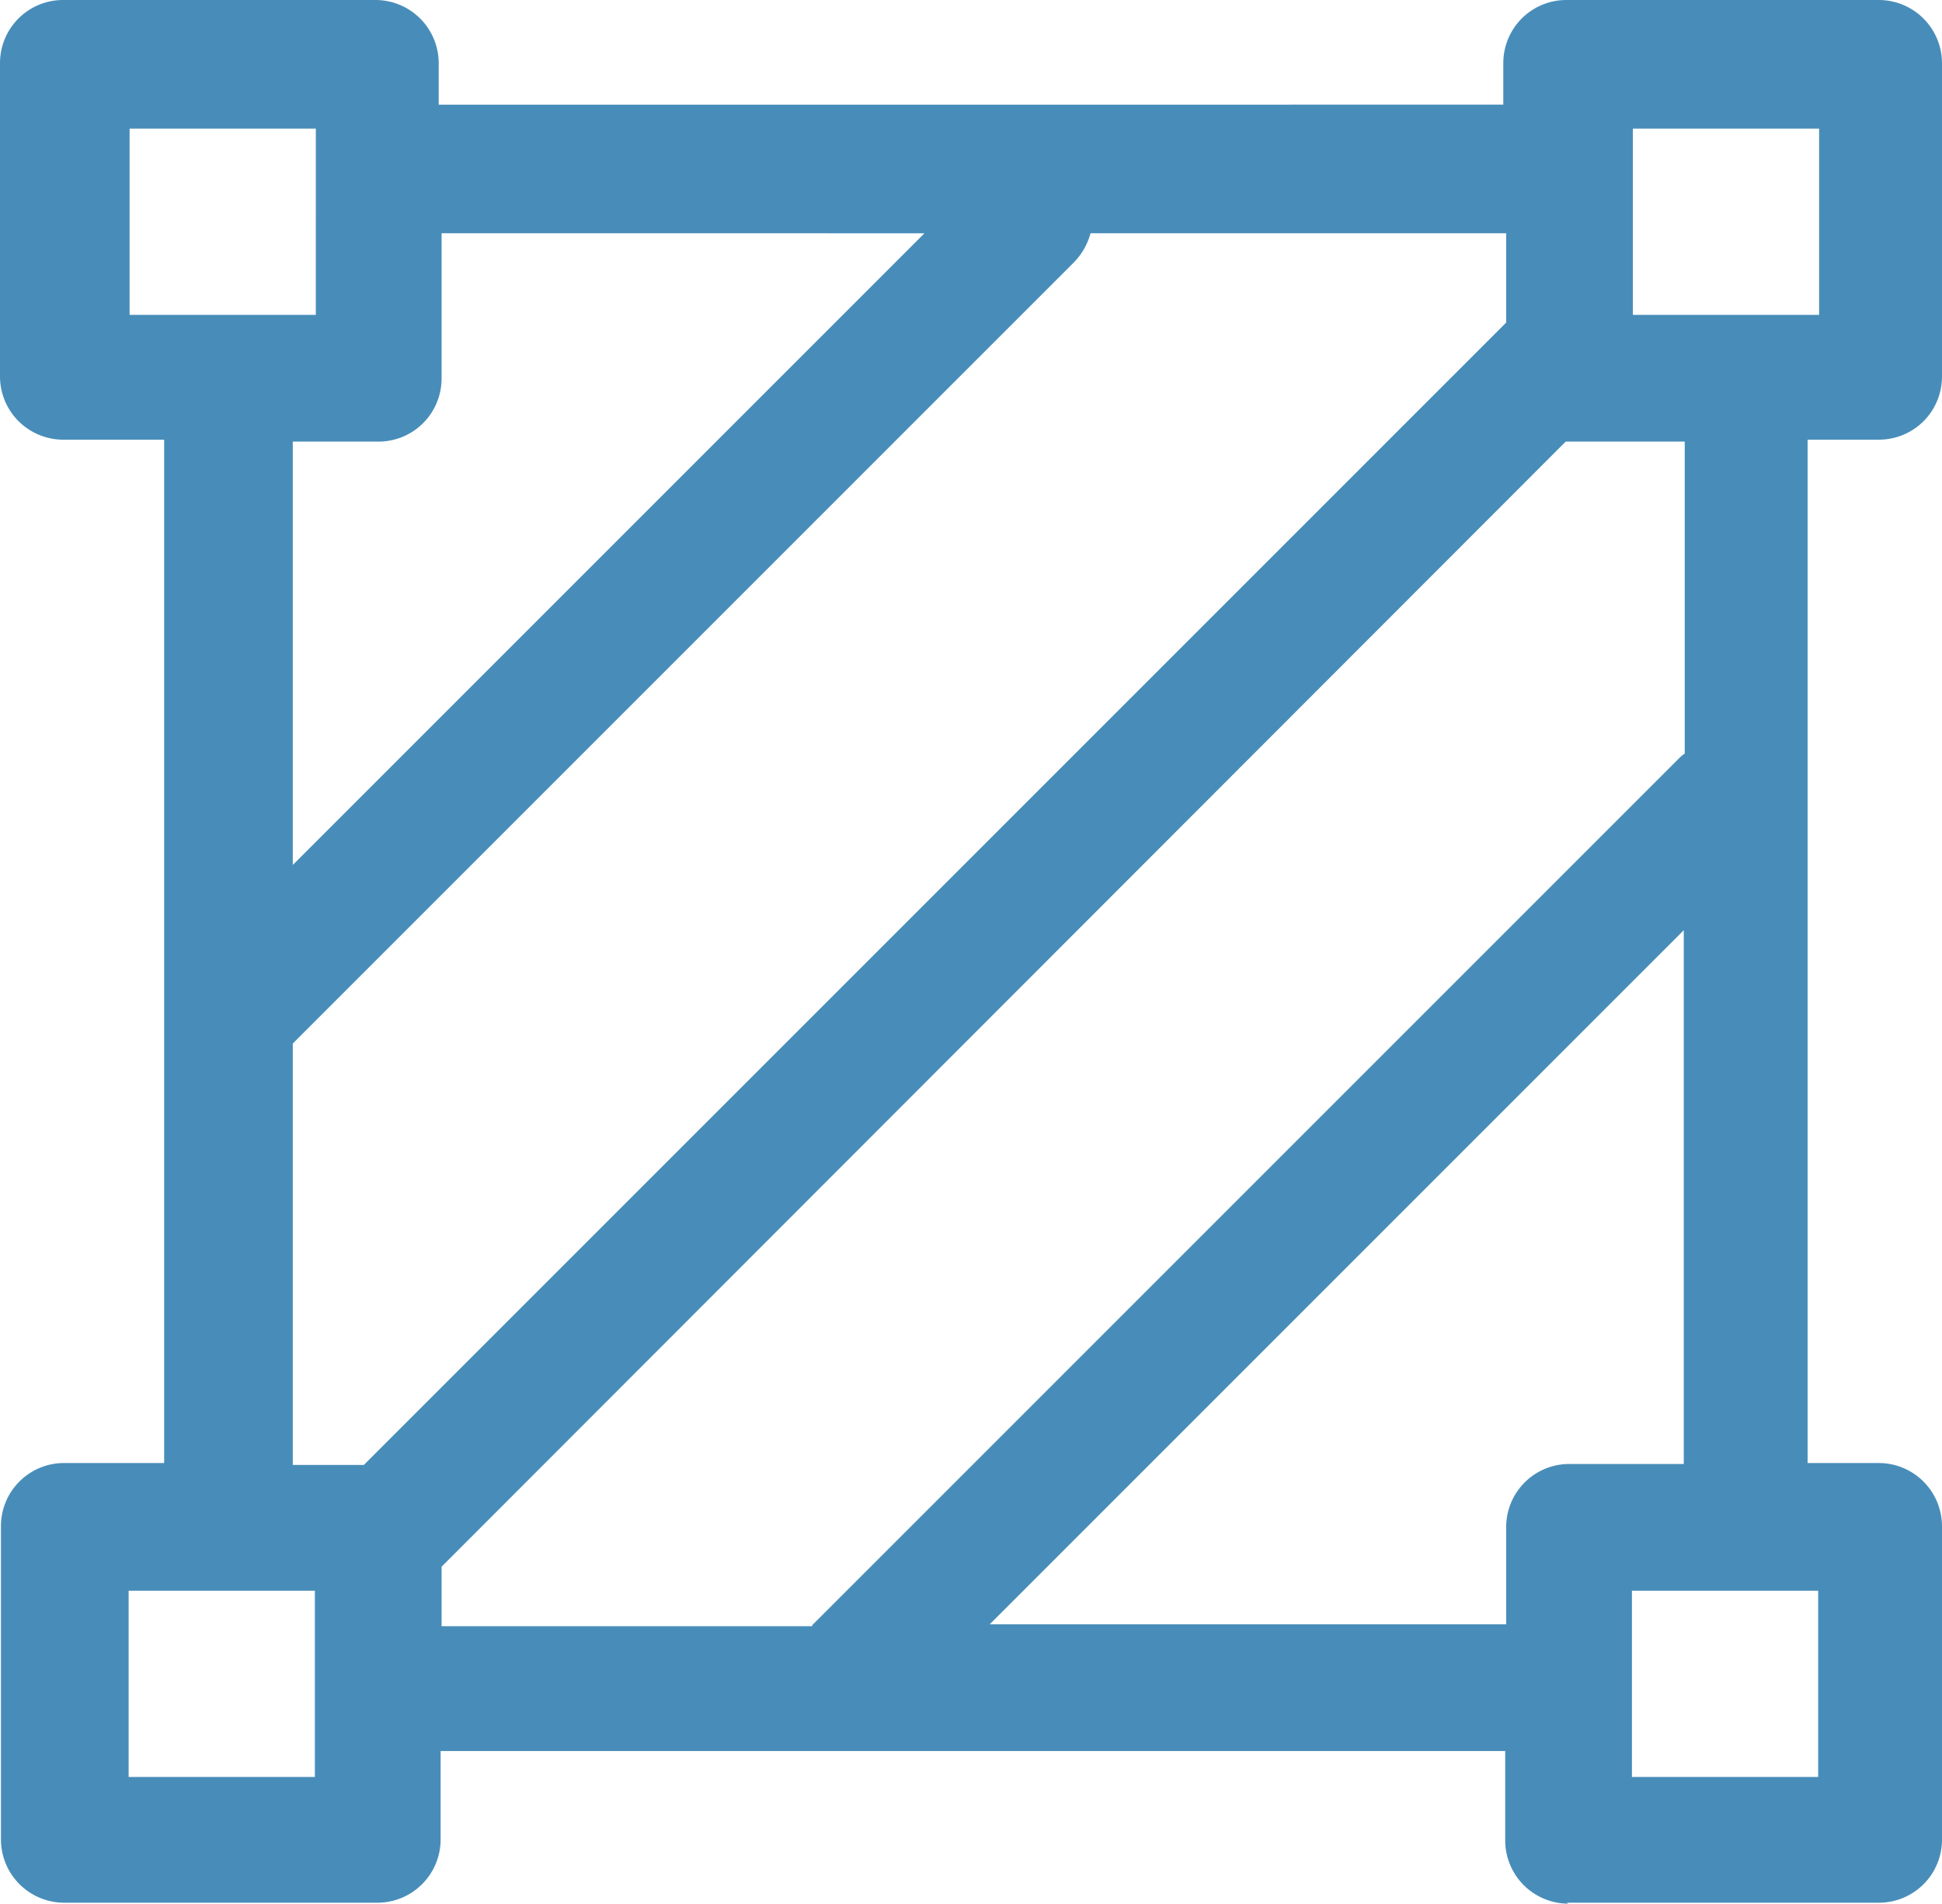
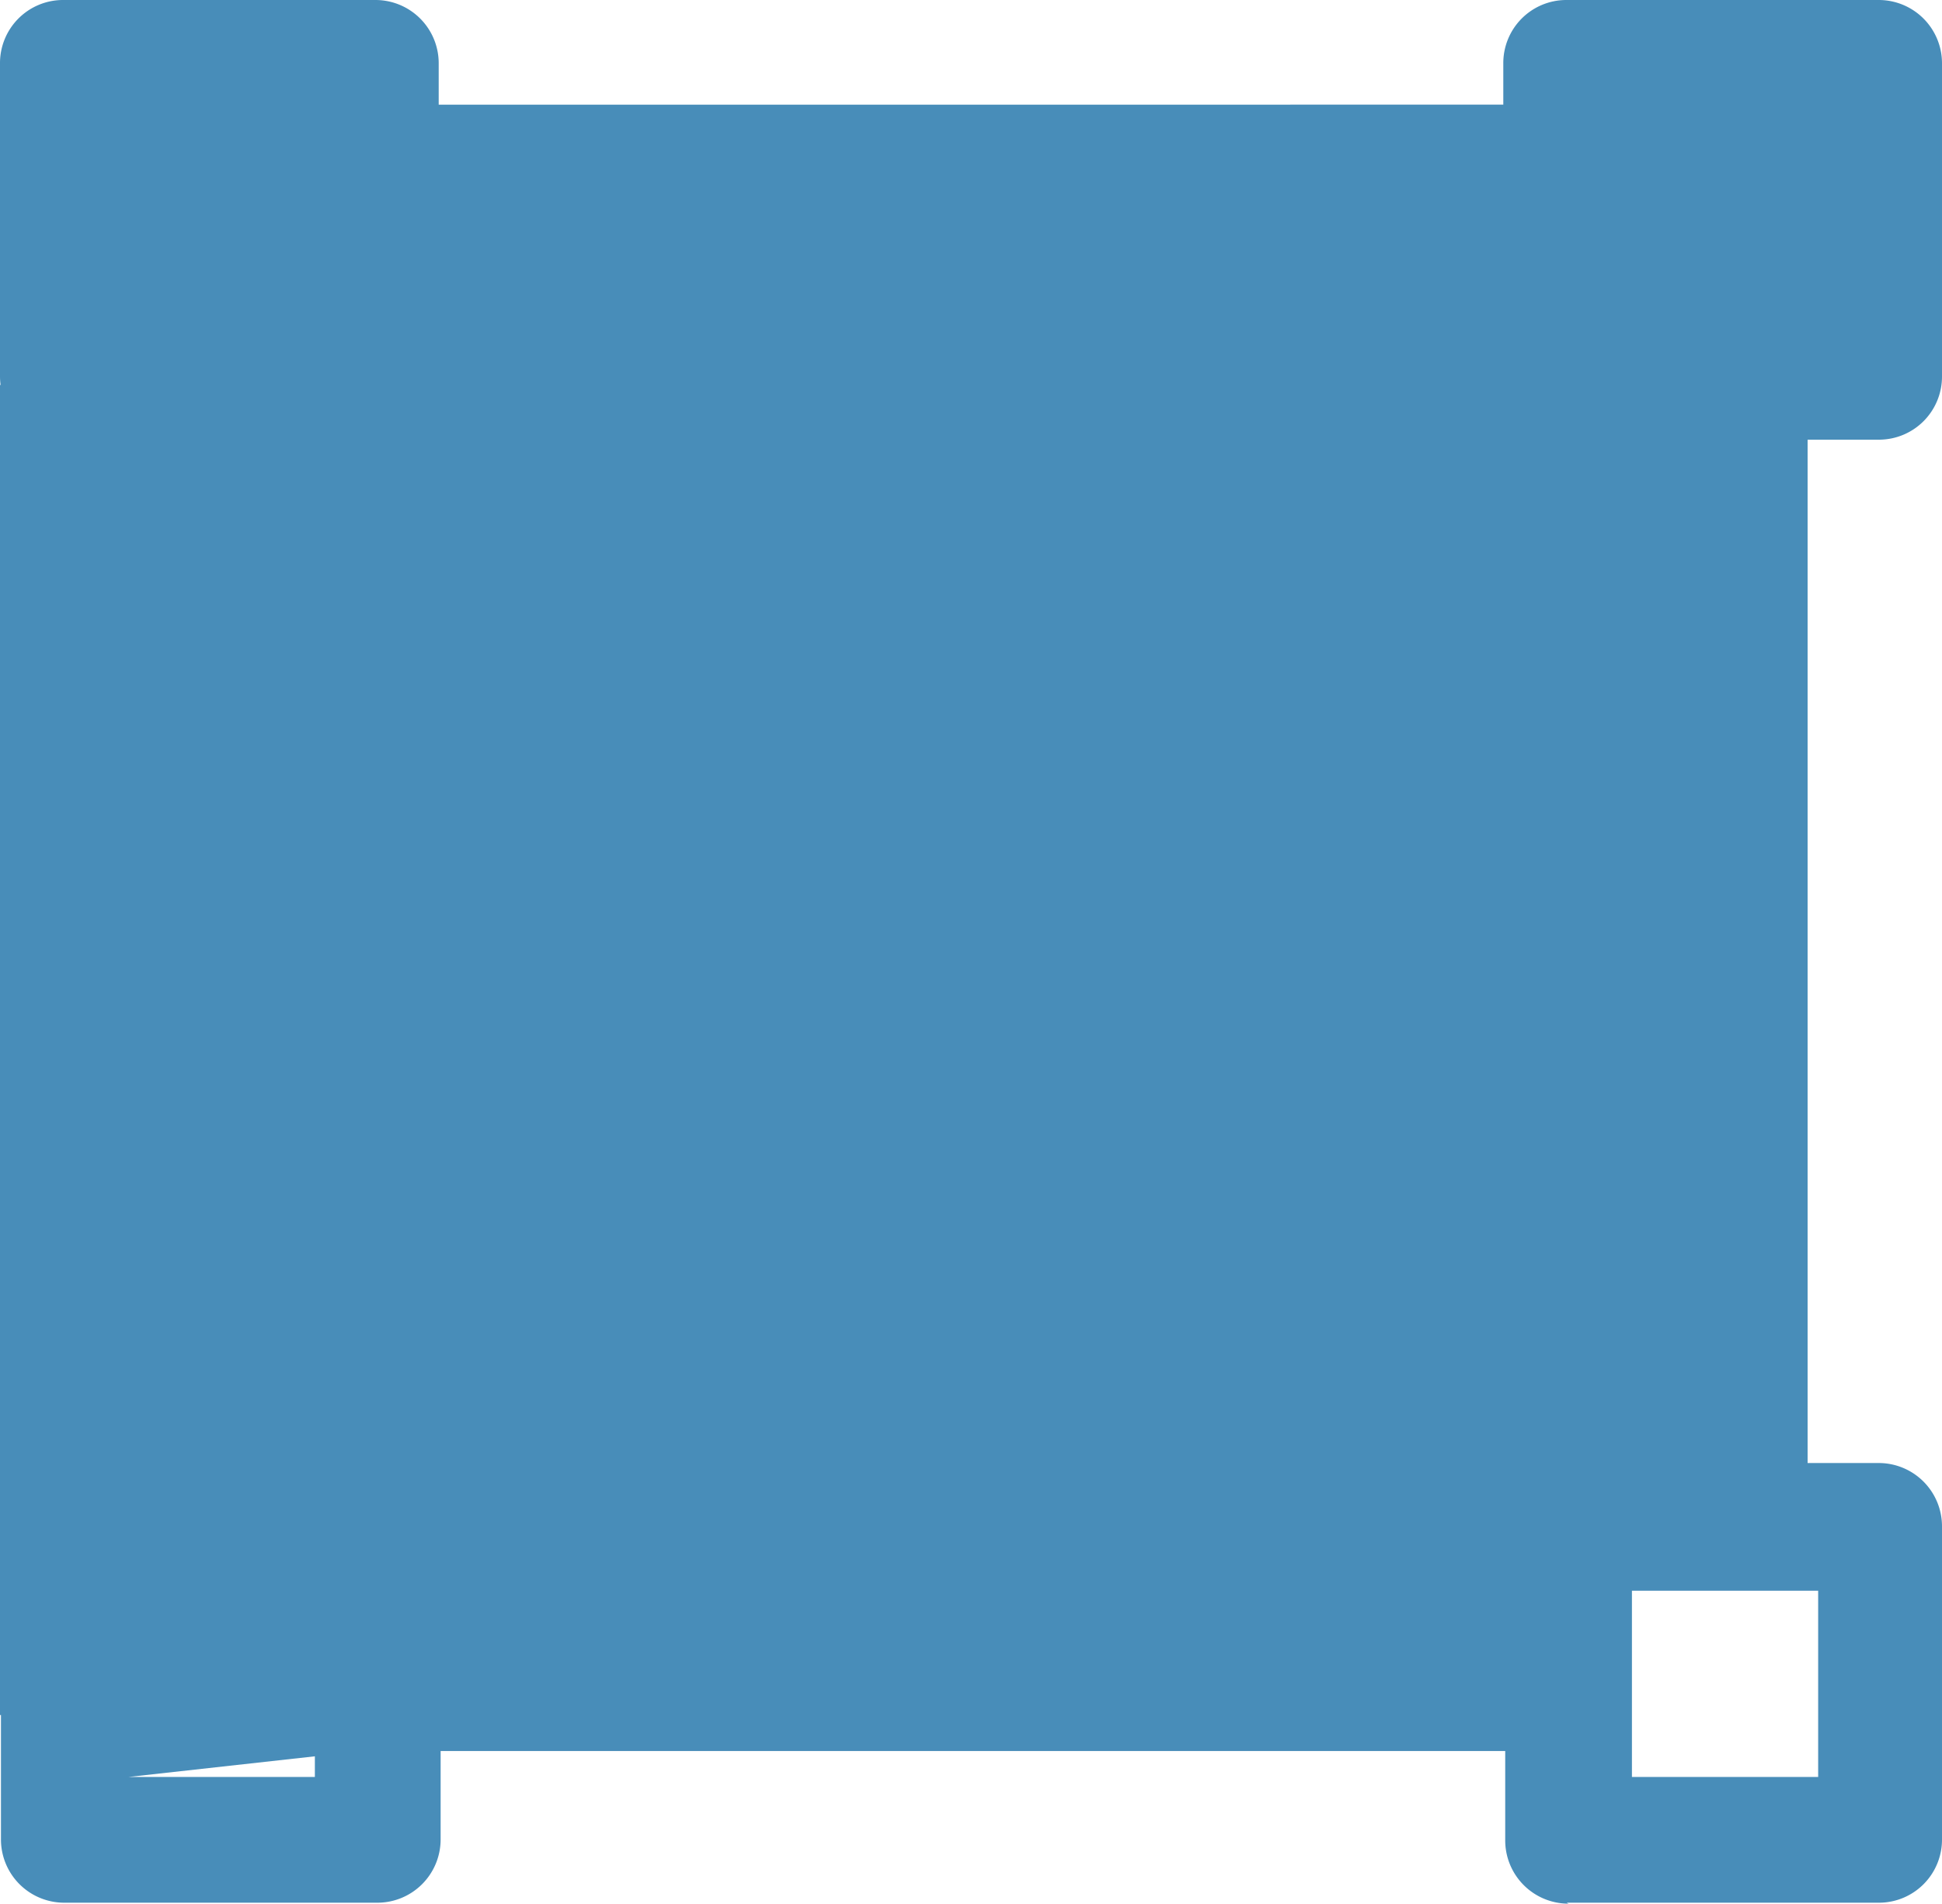
<svg xmlns="http://www.w3.org/2000/svg" width="20.23" height="19.83" viewBox="0 0 20.23 19.83">
  <g id="组_3" data-name="组 3" transform="translate(-1664 -885)">
-     <path id="面积-2" d="M26.2,30.41a.659.659,0,0,1-.66-.66v-.93H14.45v.92a.659.659,0,0,1-.66.66H10.53a.659.659,0,0,1-.66-.66V26.48a.657.657,0,0,1,.65-.66h1.05V15.16H10.52a.659.659,0,0,1-.66-.66V11.24a.657.657,0,0,1,.65-.66h3.26a.659.659,0,0,1,.66.66v.43H25.52v-.43a.657.657,0,0,1,.65-.66h3.26a.659.659,0,0,1,.66.66V14.5a.657.657,0,0,1-.65.66h-.75V25.82h.74a.659.659,0,0,1,.66.66h0v3.26a.657.657,0,0,1-.65.66H26.18Zm.66-1.32H28.8V27.15H26.86Zm-15.66,0h1.94V27.15H11.2Zm14.35-1.58V26.49a.657.657,0,0,1,.65-.66h1.2V20.27L20.17,27.5h5.38Zm-7.23,0,9.03-9.03a.381.381,0,0,1,.06-.05V15.18H26.17L14.46,26.9v.62h3.86Zm-4.67-1.67,11.9-11.9v-.93H21.22a.691.691,0,0,1-.17.3l-8.14,8.14v4.39h.74Zm-.74-6.25,6.58-6.58H14.46v1.51a.657.657,0,0,1-.65.66h-.9Zm15.9-5.73V11.92H26.87v1.94Zm-15.66,0V11.92H11.21v1.94Z" transform="translate(1654.14 874.42)" fill="#488db9" />
+     <path id="面积-2" d="M26.2,30.41a.659.659,0,0,1-.66-.66v-.93H14.45v.92a.659.659,0,0,1-.66.66H10.53a.659.659,0,0,1-.66-.66V26.48a.657.657,0,0,1,.65-.66h1.05V15.16H10.52a.659.659,0,0,1-.66-.66V11.24a.657.657,0,0,1,.65-.66h3.26a.659.659,0,0,1,.66.66v.43H25.52v-.43a.657.657,0,0,1,.65-.66h3.26a.659.659,0,0,1,.66.66V14.5a.657.657,0,0,1-.65.66h-.75V25.82h.74a.659.659,0,0,1,.66.66h0v3.26a.657.657,0,0,1-.65.66H26.18Zm.66-1.32H28.8V27.15H26.86Zm-15.66,0h1.94V27.15H11.2ZV26.49a.657.657,0,0,1,.65-.66h1.2V20.27L20.17,27.5h5.38Zm-7.23,0,9.03-9.03a.381.381,0,0,1,.06-.05V15.18H26.17L14.46,26.9v.62h3.86Zm-4.67-1.67,11.9-11.9v-.93H21.22a.691.691,0,0,1-.17.3l-8.14,8.14v4.39h.74Zm-.74-6.25,6.58-6.58H14.46v1.51a.657.657,0,0,1-.65.66h-.9Zm15.9-5.73V11.92H26.87v1.94Zm-15.66,0V11.92H11.21v1.94Z" transform="translate(1654.14 874.42)" fill="#488db9" />
  </g>
</svg>